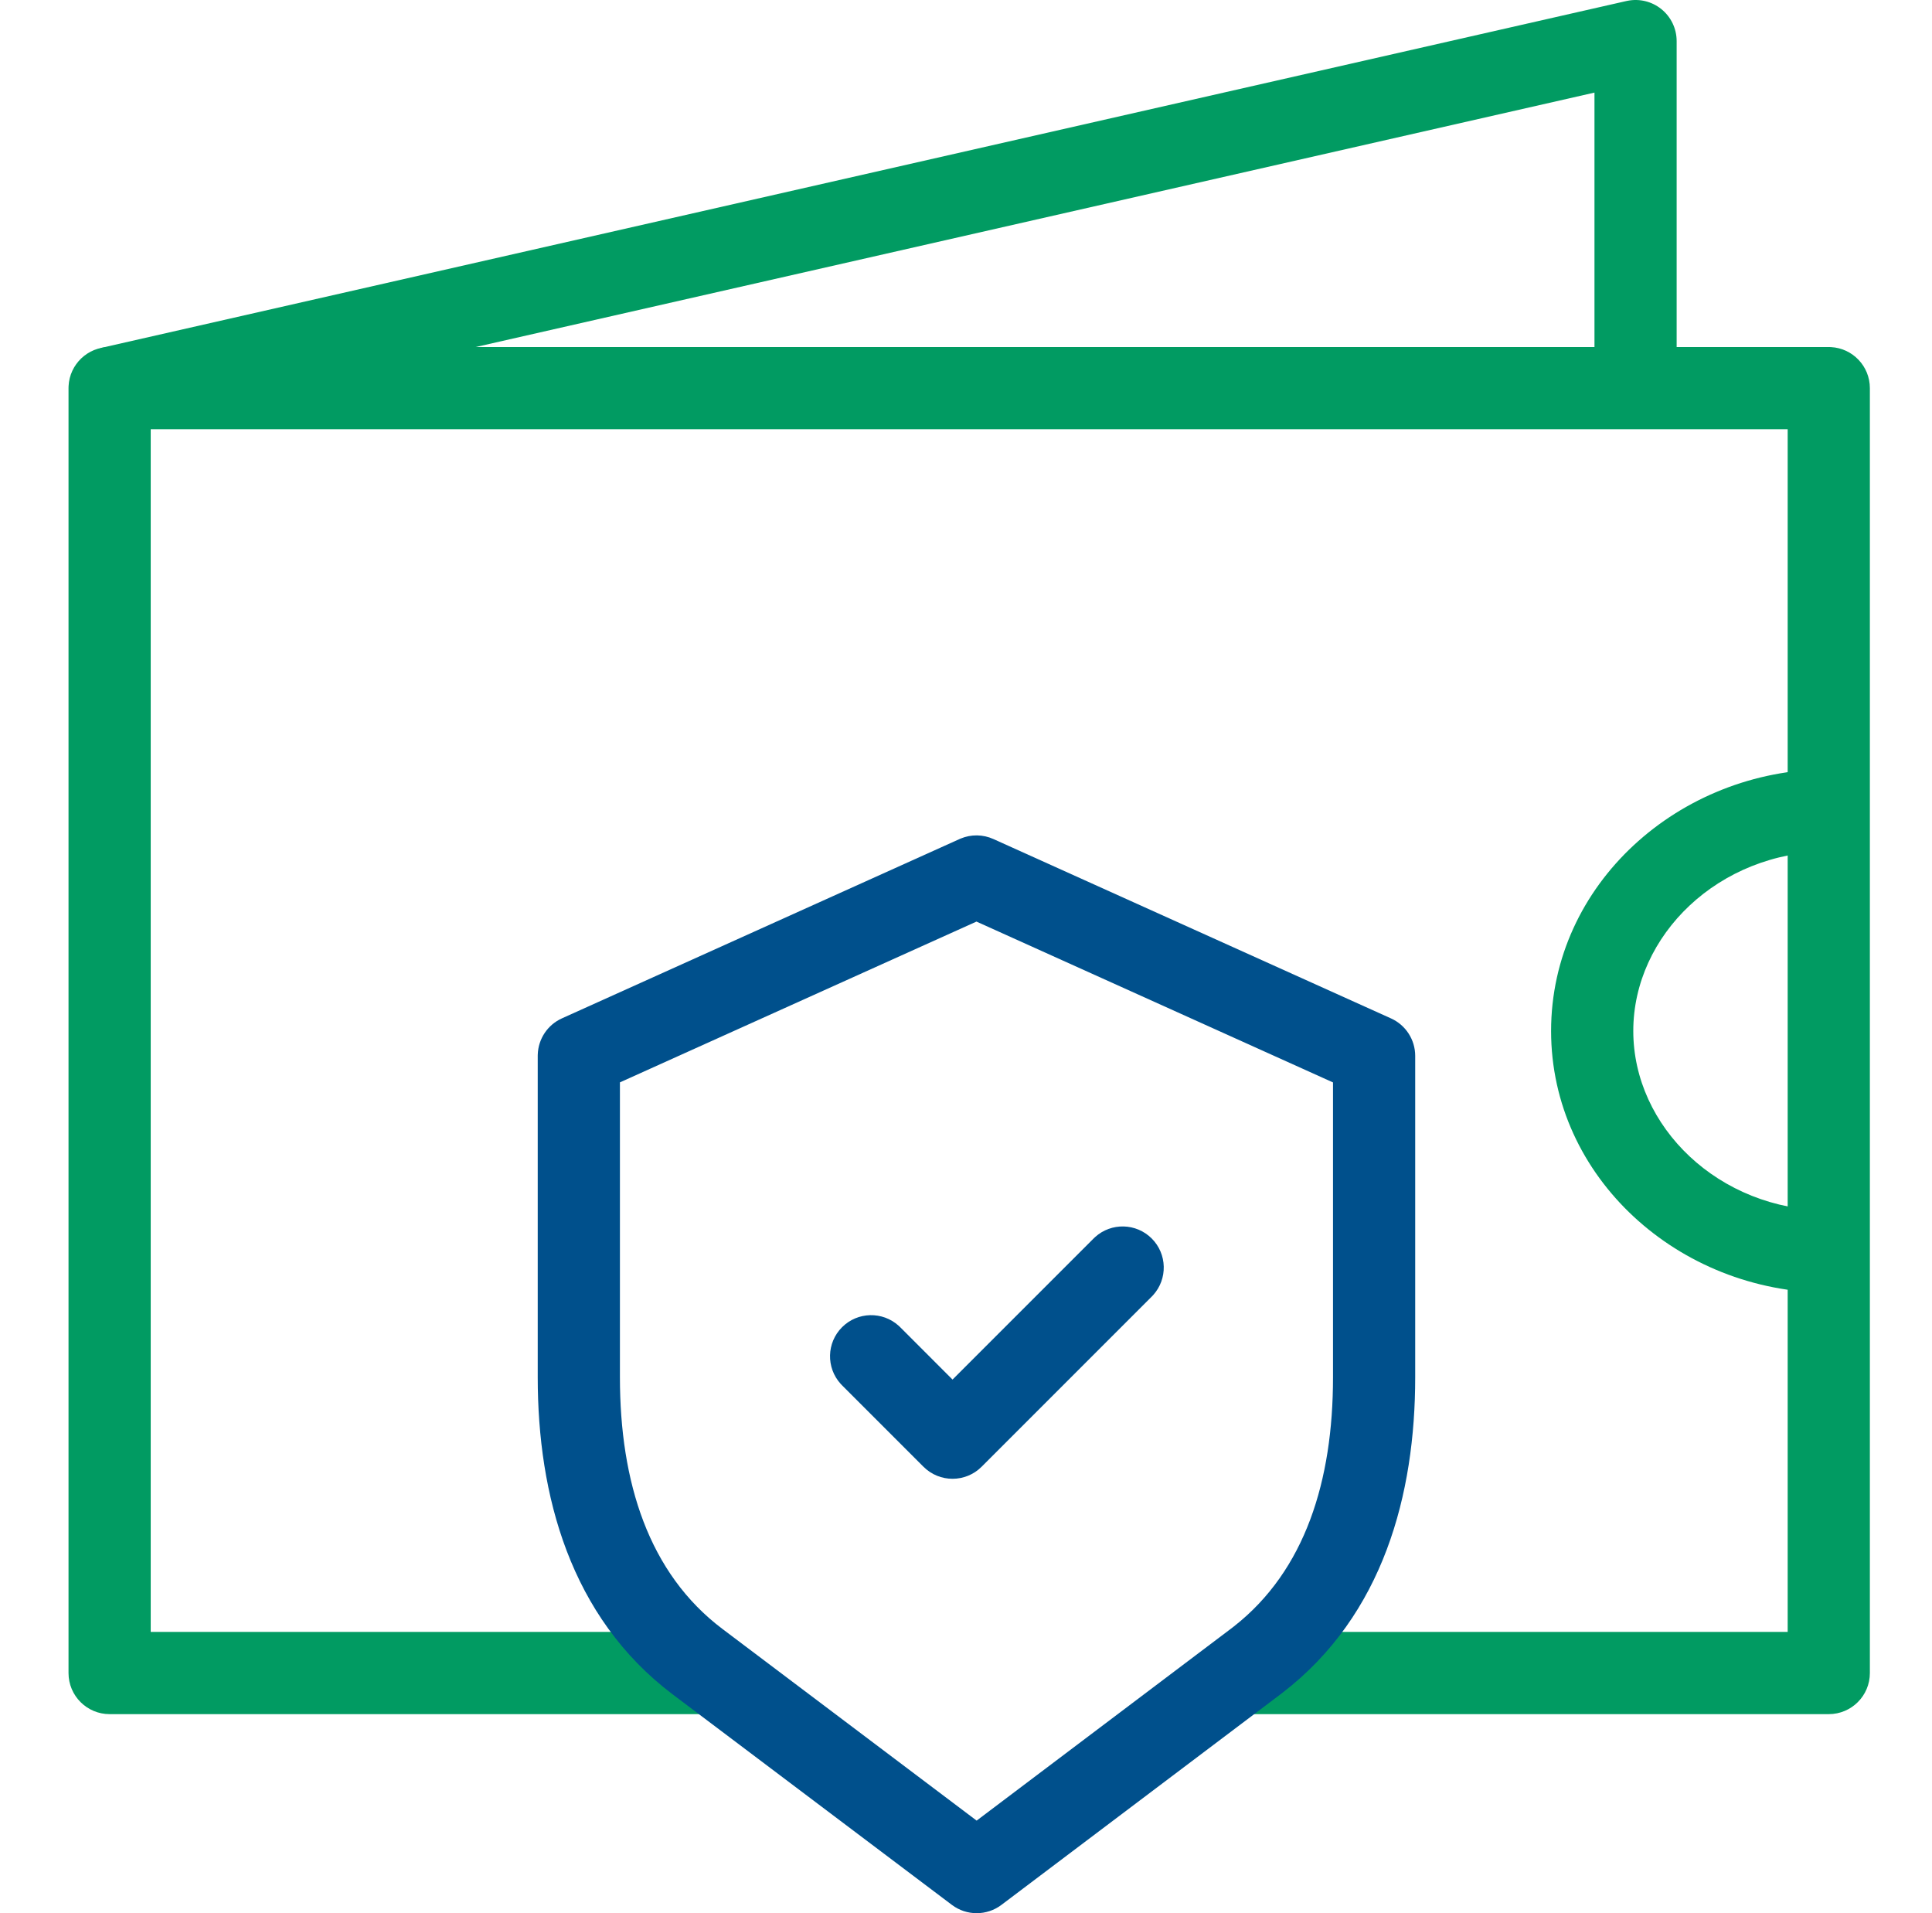
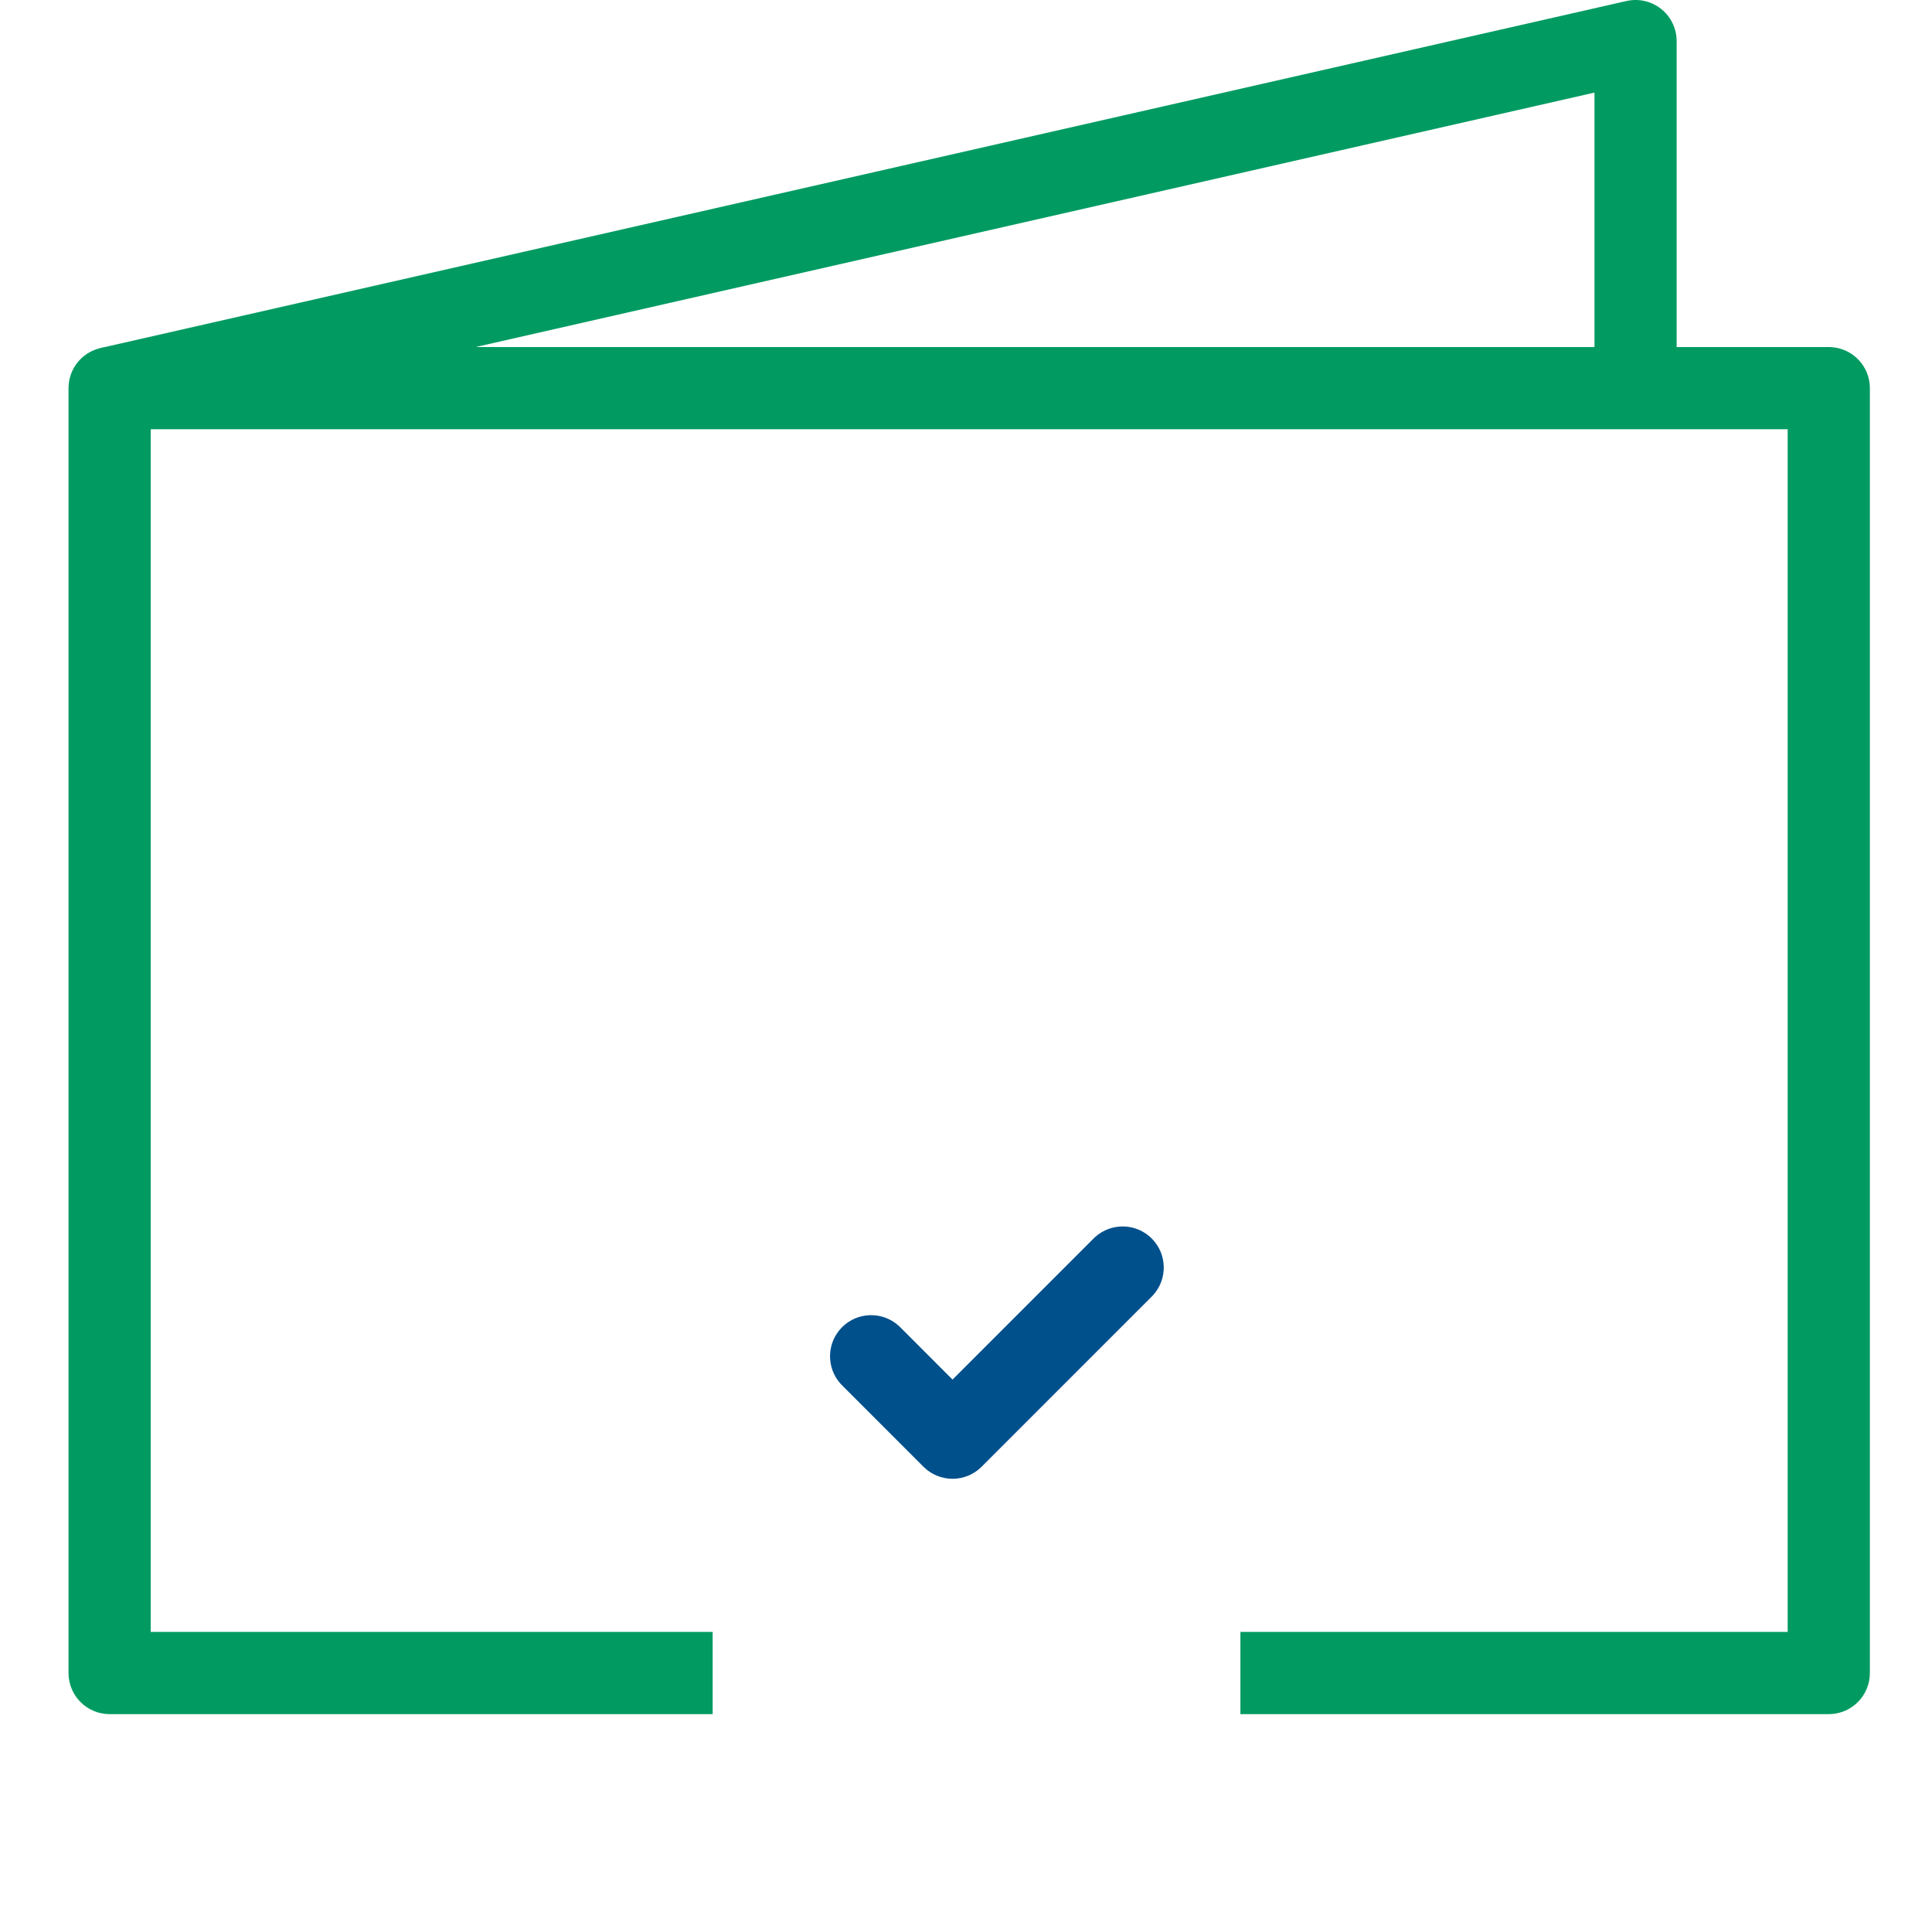
<svg xmlns="http://www.w3.org/2000/svg" width="101" height="100" viewBox="0 0 101 100" fill="none">
  <path d="M95.603 18.139L95.714 18.142C96.849 18.2 97.752 19.138 97.752 20.288V87.448C97.752 88.634 96.79 89.596 95.603 89.596H64.845V85.299H93.455V22.436H7.879V85.299H37.256V89.596H5.73C4.544 89.596 3.582 88.634 3.582 87.448V20.288L3.585 20.177C3.642 19.042 4.581 18.139 5.73 18.139H95.603Z" fill="#019B62" />
-   <path d="M28.111 71.99V55.187L28.113 55.108C28.143 54.294 28.631 53.564 29.377 53.228L50.164 43.855L50.217 43.832C50.766 43.602 51.387 43.609 51.931 43.855L72.718 53.231C73.488 53.578 73.983 54.345 73.983 55.189V71.995C73.983 78.078 72.333 84.409 67.048 88.476L66.923 88.572L52.351 99.567C51.586 100.144 50.53 100.144 49.764 99.567L35.179 88.573C29.791 84.511 28.111 78.124 28.111 71.99ZM32.408 71.99C32.408 77.463 33.905 82.231 37.766 85.142L51.056 95.161L64.335 85.142L64.514 85.004C68.238 82.082 69.686 77.38 69.686 71.995V56.577L51.047 48.17L32.408 56.574V71.99Z" fill="#00508C" />
  <path d="M57.251 64.658C58.094 63.896 59.396 63.921 60.209 64.734C61.022 65.547 61.047 66.849 60.285 67.692L60.209 67.772L51.316 76.665C50.477 77.504 49.116 77.504 48.277 76.665L44.021 72.409L43.945 72.329C43.183 71.486 43.208 70.184 44.021 69.371C44.834 68.558 46.136 68.533 46.98 69.295L47.06 69.371L49.796 72.108L57.171 64.734L57.251 64.658Z" fill="#00508C" />
  <path d="M85.086 0.041C85.705 -0.082 86.348 0.074 86.843 0.469C87.354 0.877 87.651 1.495 87.651 2.148V20.288H83.355V4.84L6.205 22.382L5.253 18.192L85.026 0.053L85.086 0.041Z" fill="#019B62" />
-   <path d="M81.087 53.887C81.087 46.23 87.756 40.235 95.594 40.202L95.612 44.499C89.835 44.523 85.384 48.89 85.384 53.887C85.384 58.885 89.835 63.251 95.612 63.276L95.594 67.572C87.755 67.539 81.087 61.545 81.087 53.887Z" fill="#019B62" />
</svg>